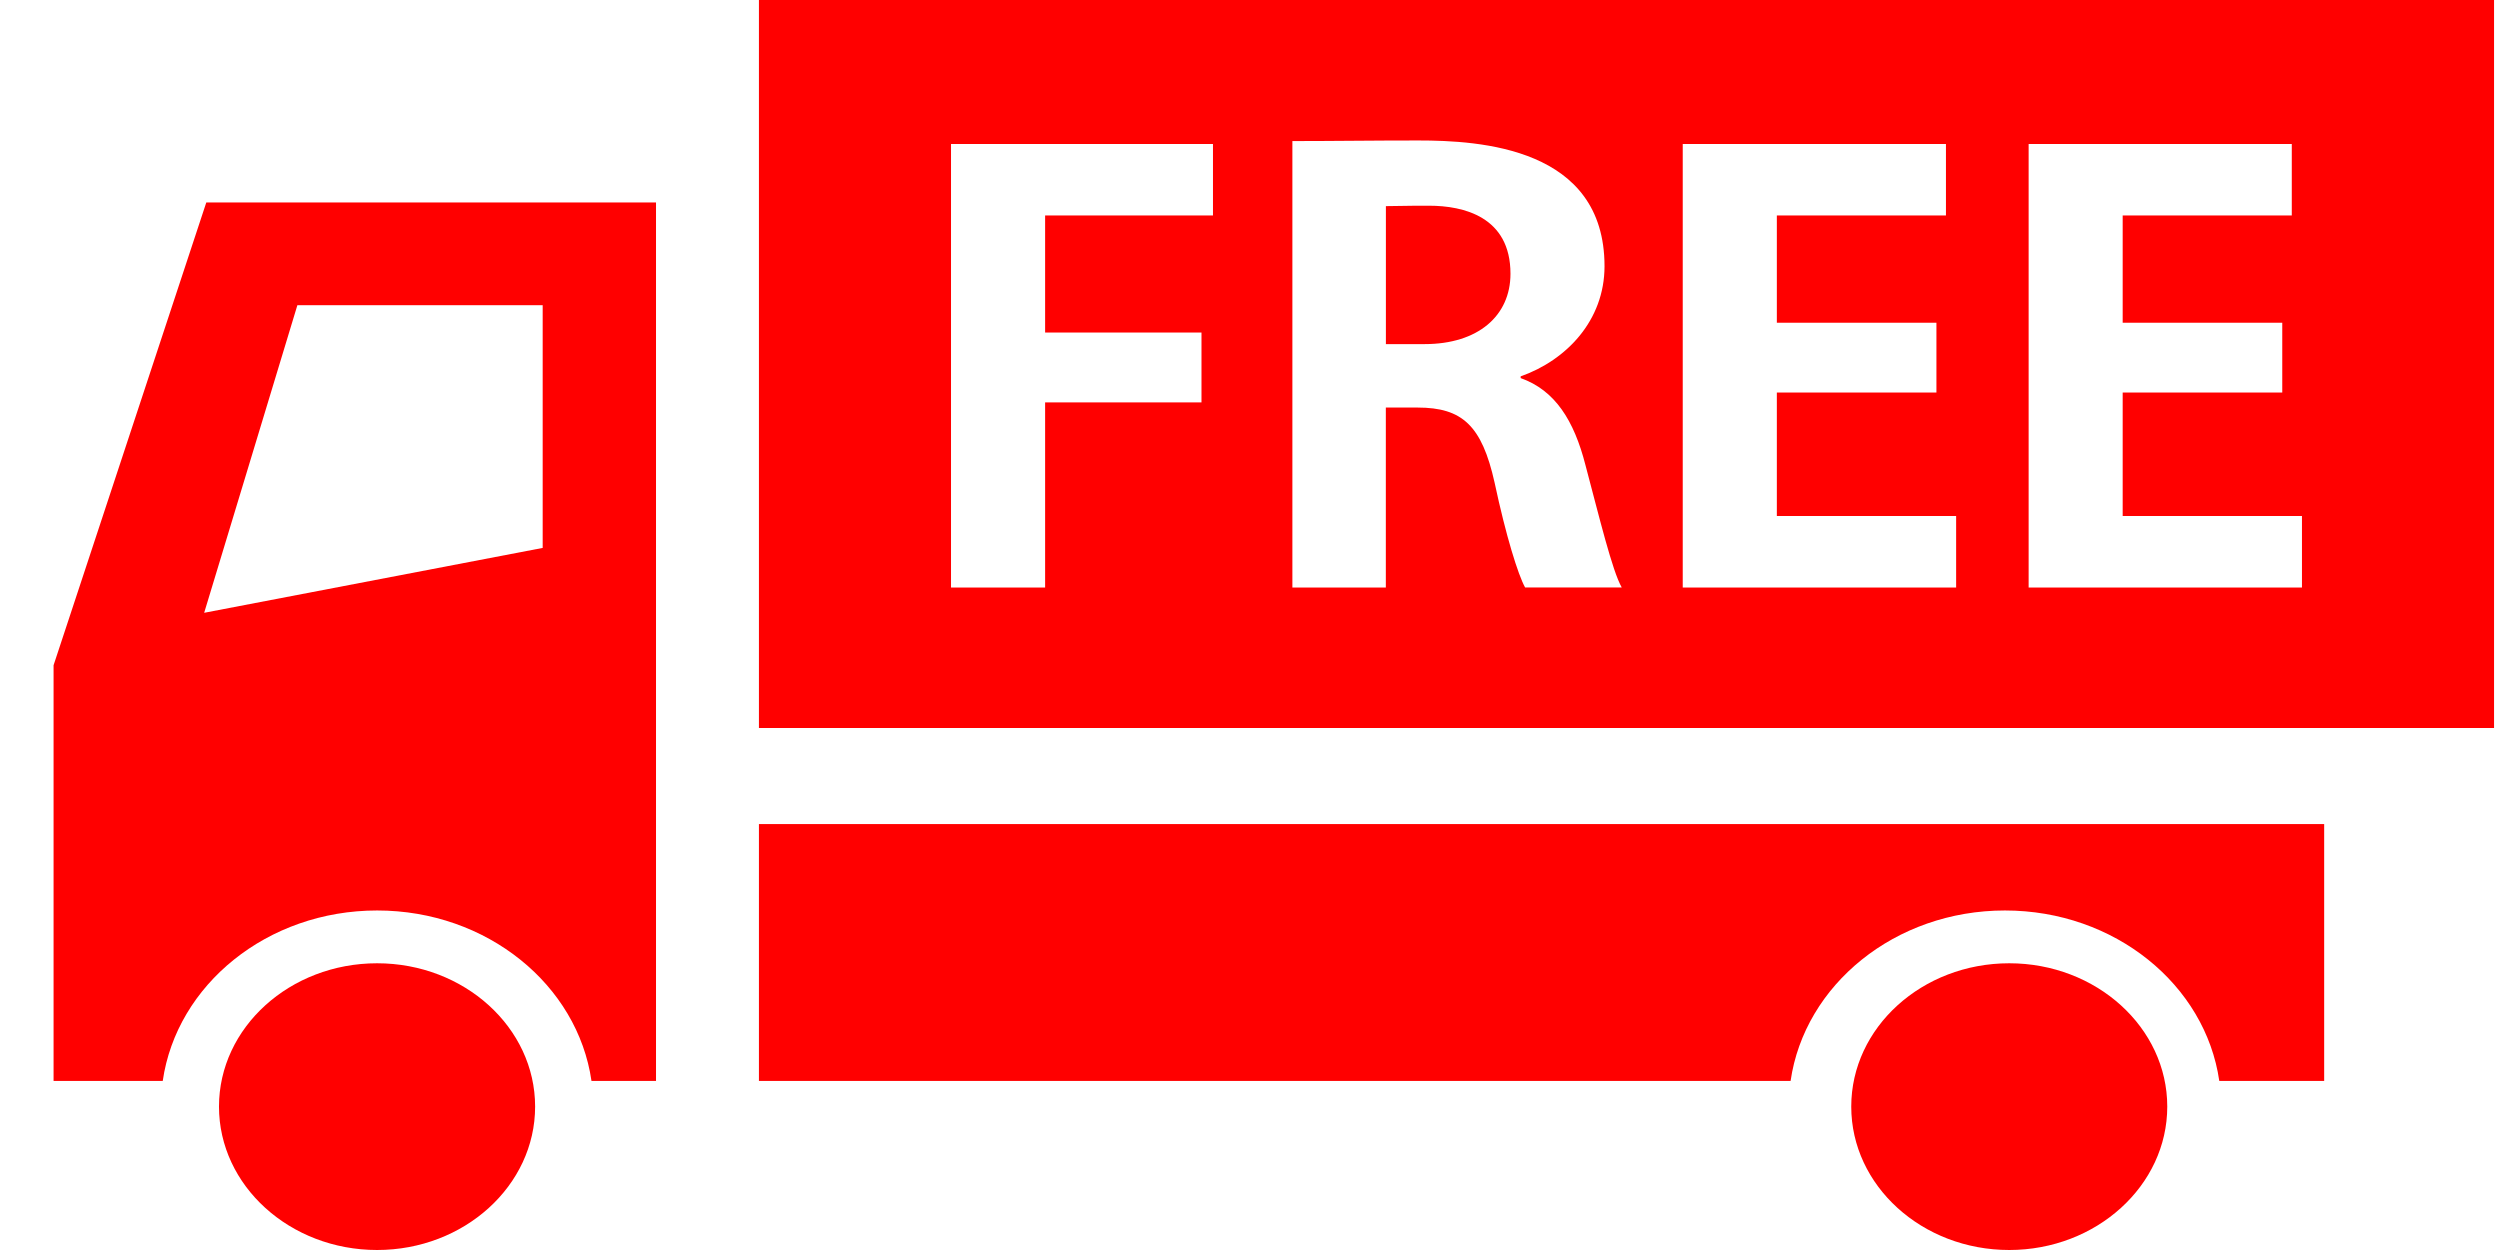
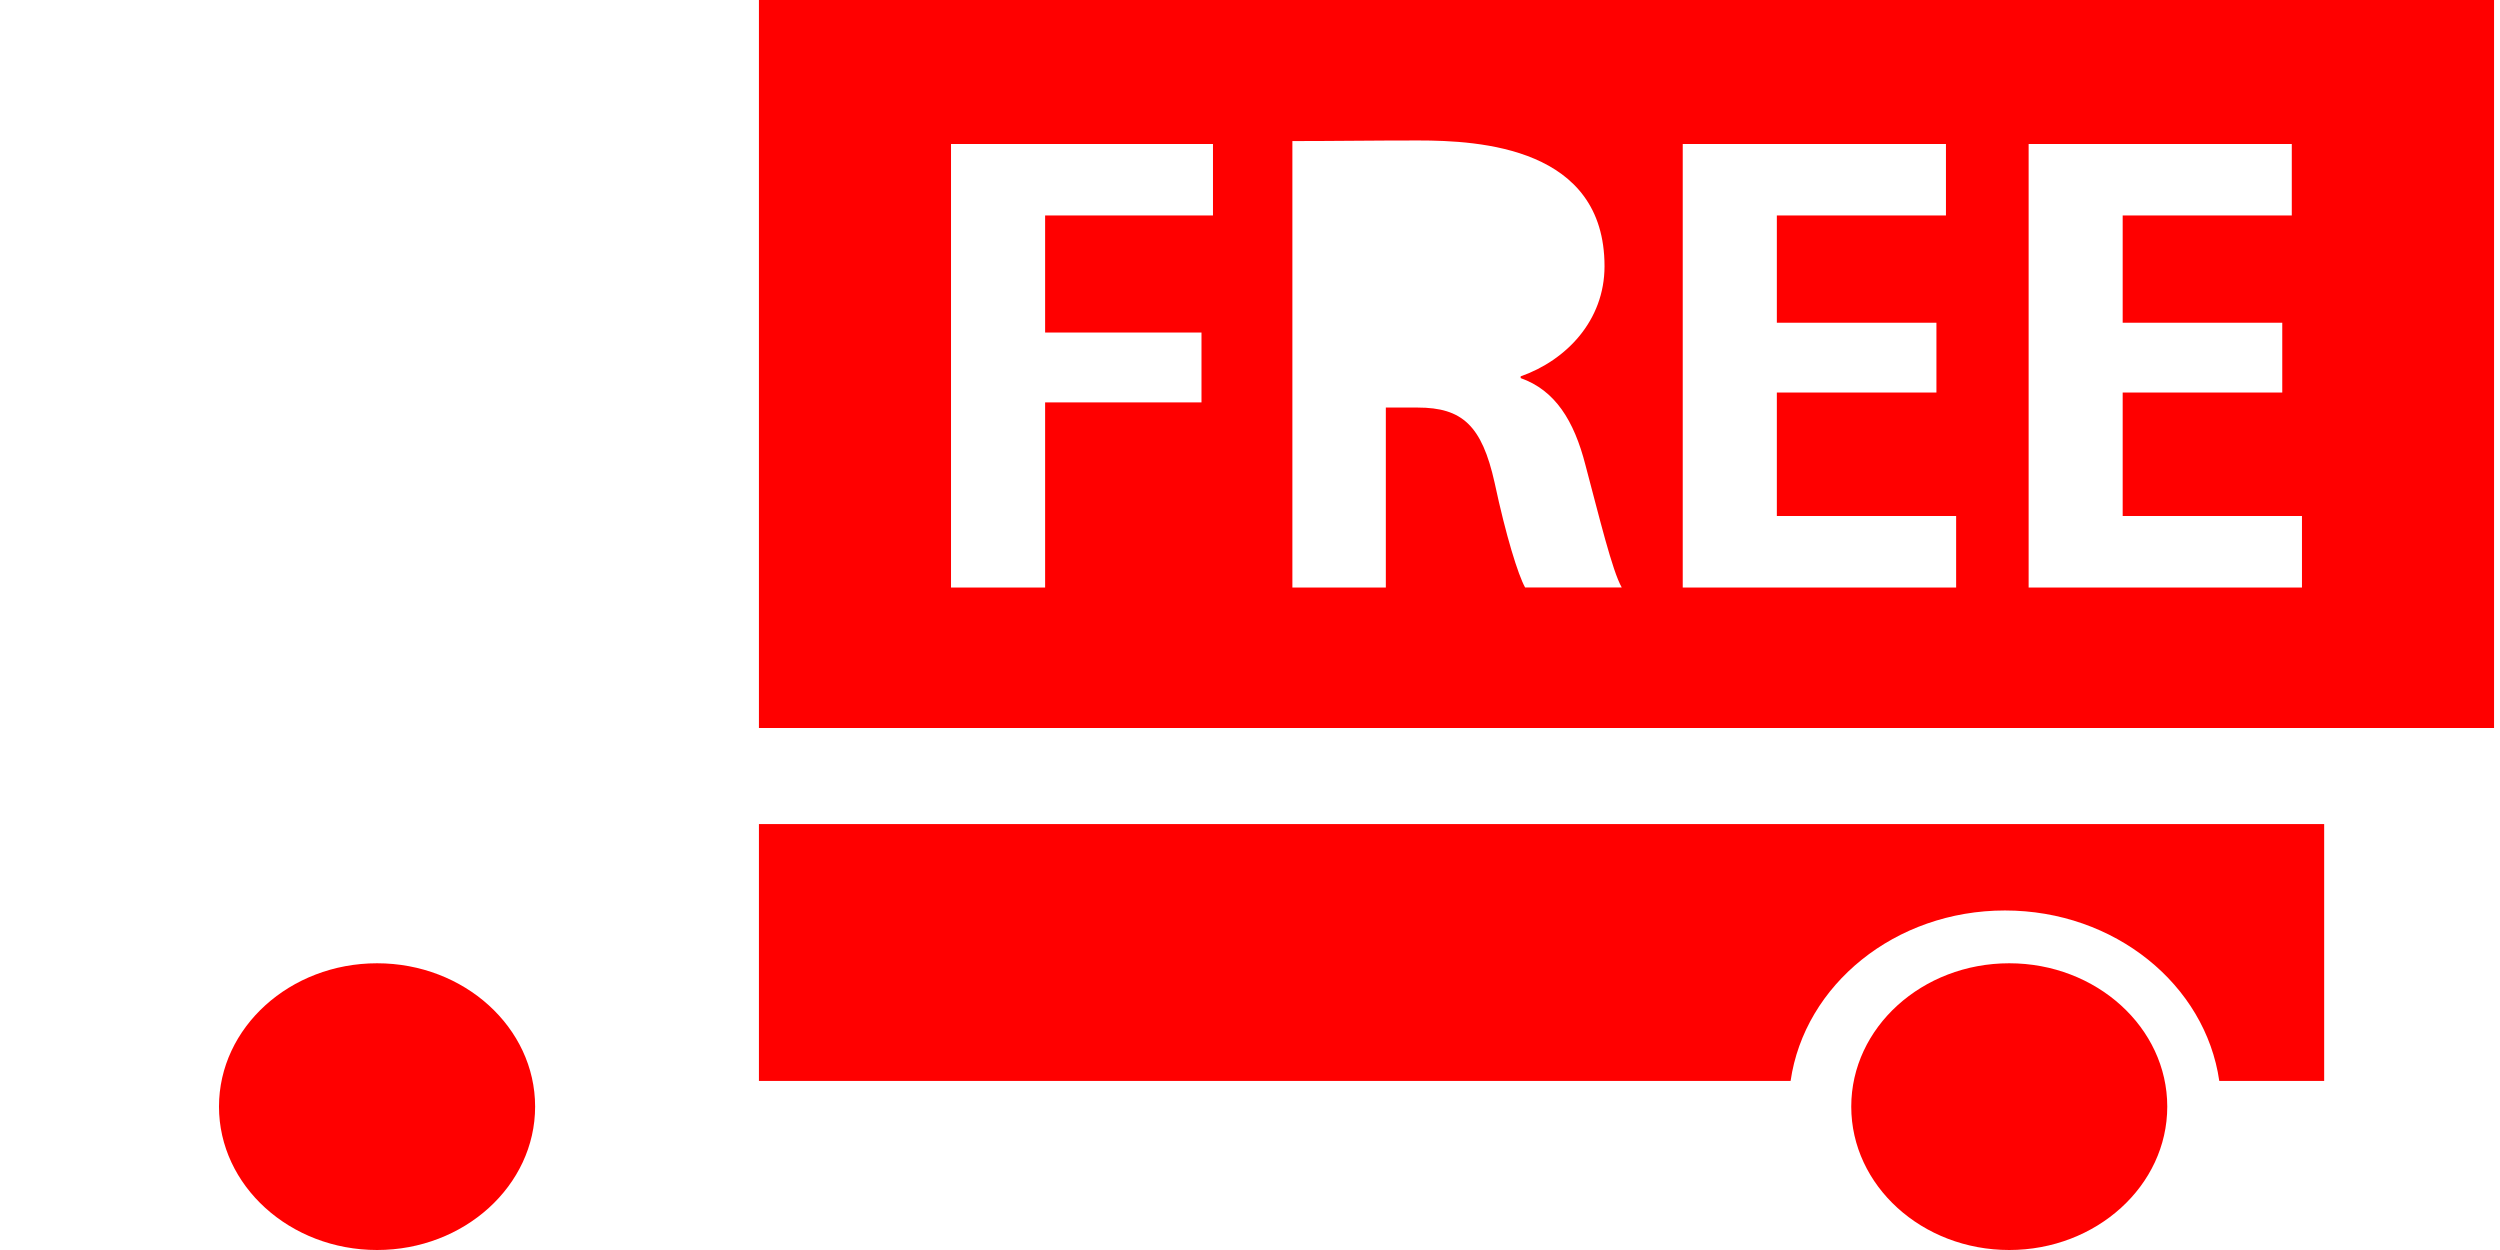
<svg xmlns="http://www.w3.org/2000/svg" width="42" height="21" viewBox="0 0 42 21" fill="none">
  <g clip-path="url(#clip0_37_10)">
-     <path d="M3.466 3.401L0.9 11.176V18.16H2.734C2.967 16.544 4.49 15.296 6.336 15.296C8.181 15.296 9.704 16.544 9.937 18.16H11.021V3.401H3.466ZM9.117 9.205L3.43 10.295L4.996 5.127H9.117V9.205Z" fill="#FF0000" />
    <path d="M12.75 13.844V18.16H30.082C30.316 16.544 31.838 15.296 33.683 15.296C35.528 15.296 37.051 16.544 37.284 18.16H39.046V13.844H12.75Z" fill="#FF0000" />
    <path d="M6.335 21C4.871 21 3.679 19.92 3.679 18.591C3.679 17.263 4.87 16.183 6.335 16.183C7.799 16.183 8.99 17.263 8.99 18.591C8.99 19.919 7.799 21 6.335 21Z" fill="#FF0000" />
    <path d="M33.755 21C32.291 21 31.101 19.92 31.101 18.591C31.101 17.263 32.291 16.183 33.755 16.183C35.219 16.183 36.41 17.263 36.41 18.591C36.41 19.919 35.219 21 33.755 21Z" fill="#FF0000" />
-     <path d="M24.009 3.456C23.657 3.456 23.849 3.456 23.283 3.463V5.781H23.934C24.831 5.781 25.376 5.306 25.376 4.599C25.376 3.64 24.585 3.456 24.009 3.456V3.456Z" fill="#FF0000" />
    <path d="M12.75 0V12.23H41.9V0H12.75ZM20.378 3.62H17.558V5.587H20.185V6.76H17.558V9.87H15.977V2.419H20.378V3.62ZM25.622 9.87C25.504 9.657 25.301 9.008 25.109 8.107C24.895 7.147 24.564 6.847 23.816 6.847H23.282V9.87H21.712V2.37C22.413 2.37 23.026 2.36 23.826 2.36C24.863 2.36 26.956 2.476 26.956 4.473C26.956 5.383 26.316 6.052 25.547 6.323V6.352C26.123 6.556 26.443 7.06 26.636 7.815C26.871 8.697 27.085 9.588 27.245 9.869H25.622V9.87ZM32.863 9.87H28.27V2.419H32.692V3.62H29.851V5.422H32.532V6.595H29.851V8.669H32.863V9.87ZM38.673 9.87H34.081V2.419H38.502V3.62H35.661V5.422H38.342V6.595H35.661V8.669H38.673V9.87Z" fill="#FF0000" />
  </g>
  <defs>
    <clipPath id="clip0_37_10">
      <rect width="41" height="21" fill="white" transform="translate(0.9)" />
    </clipPath>
  </defs>
</svg>